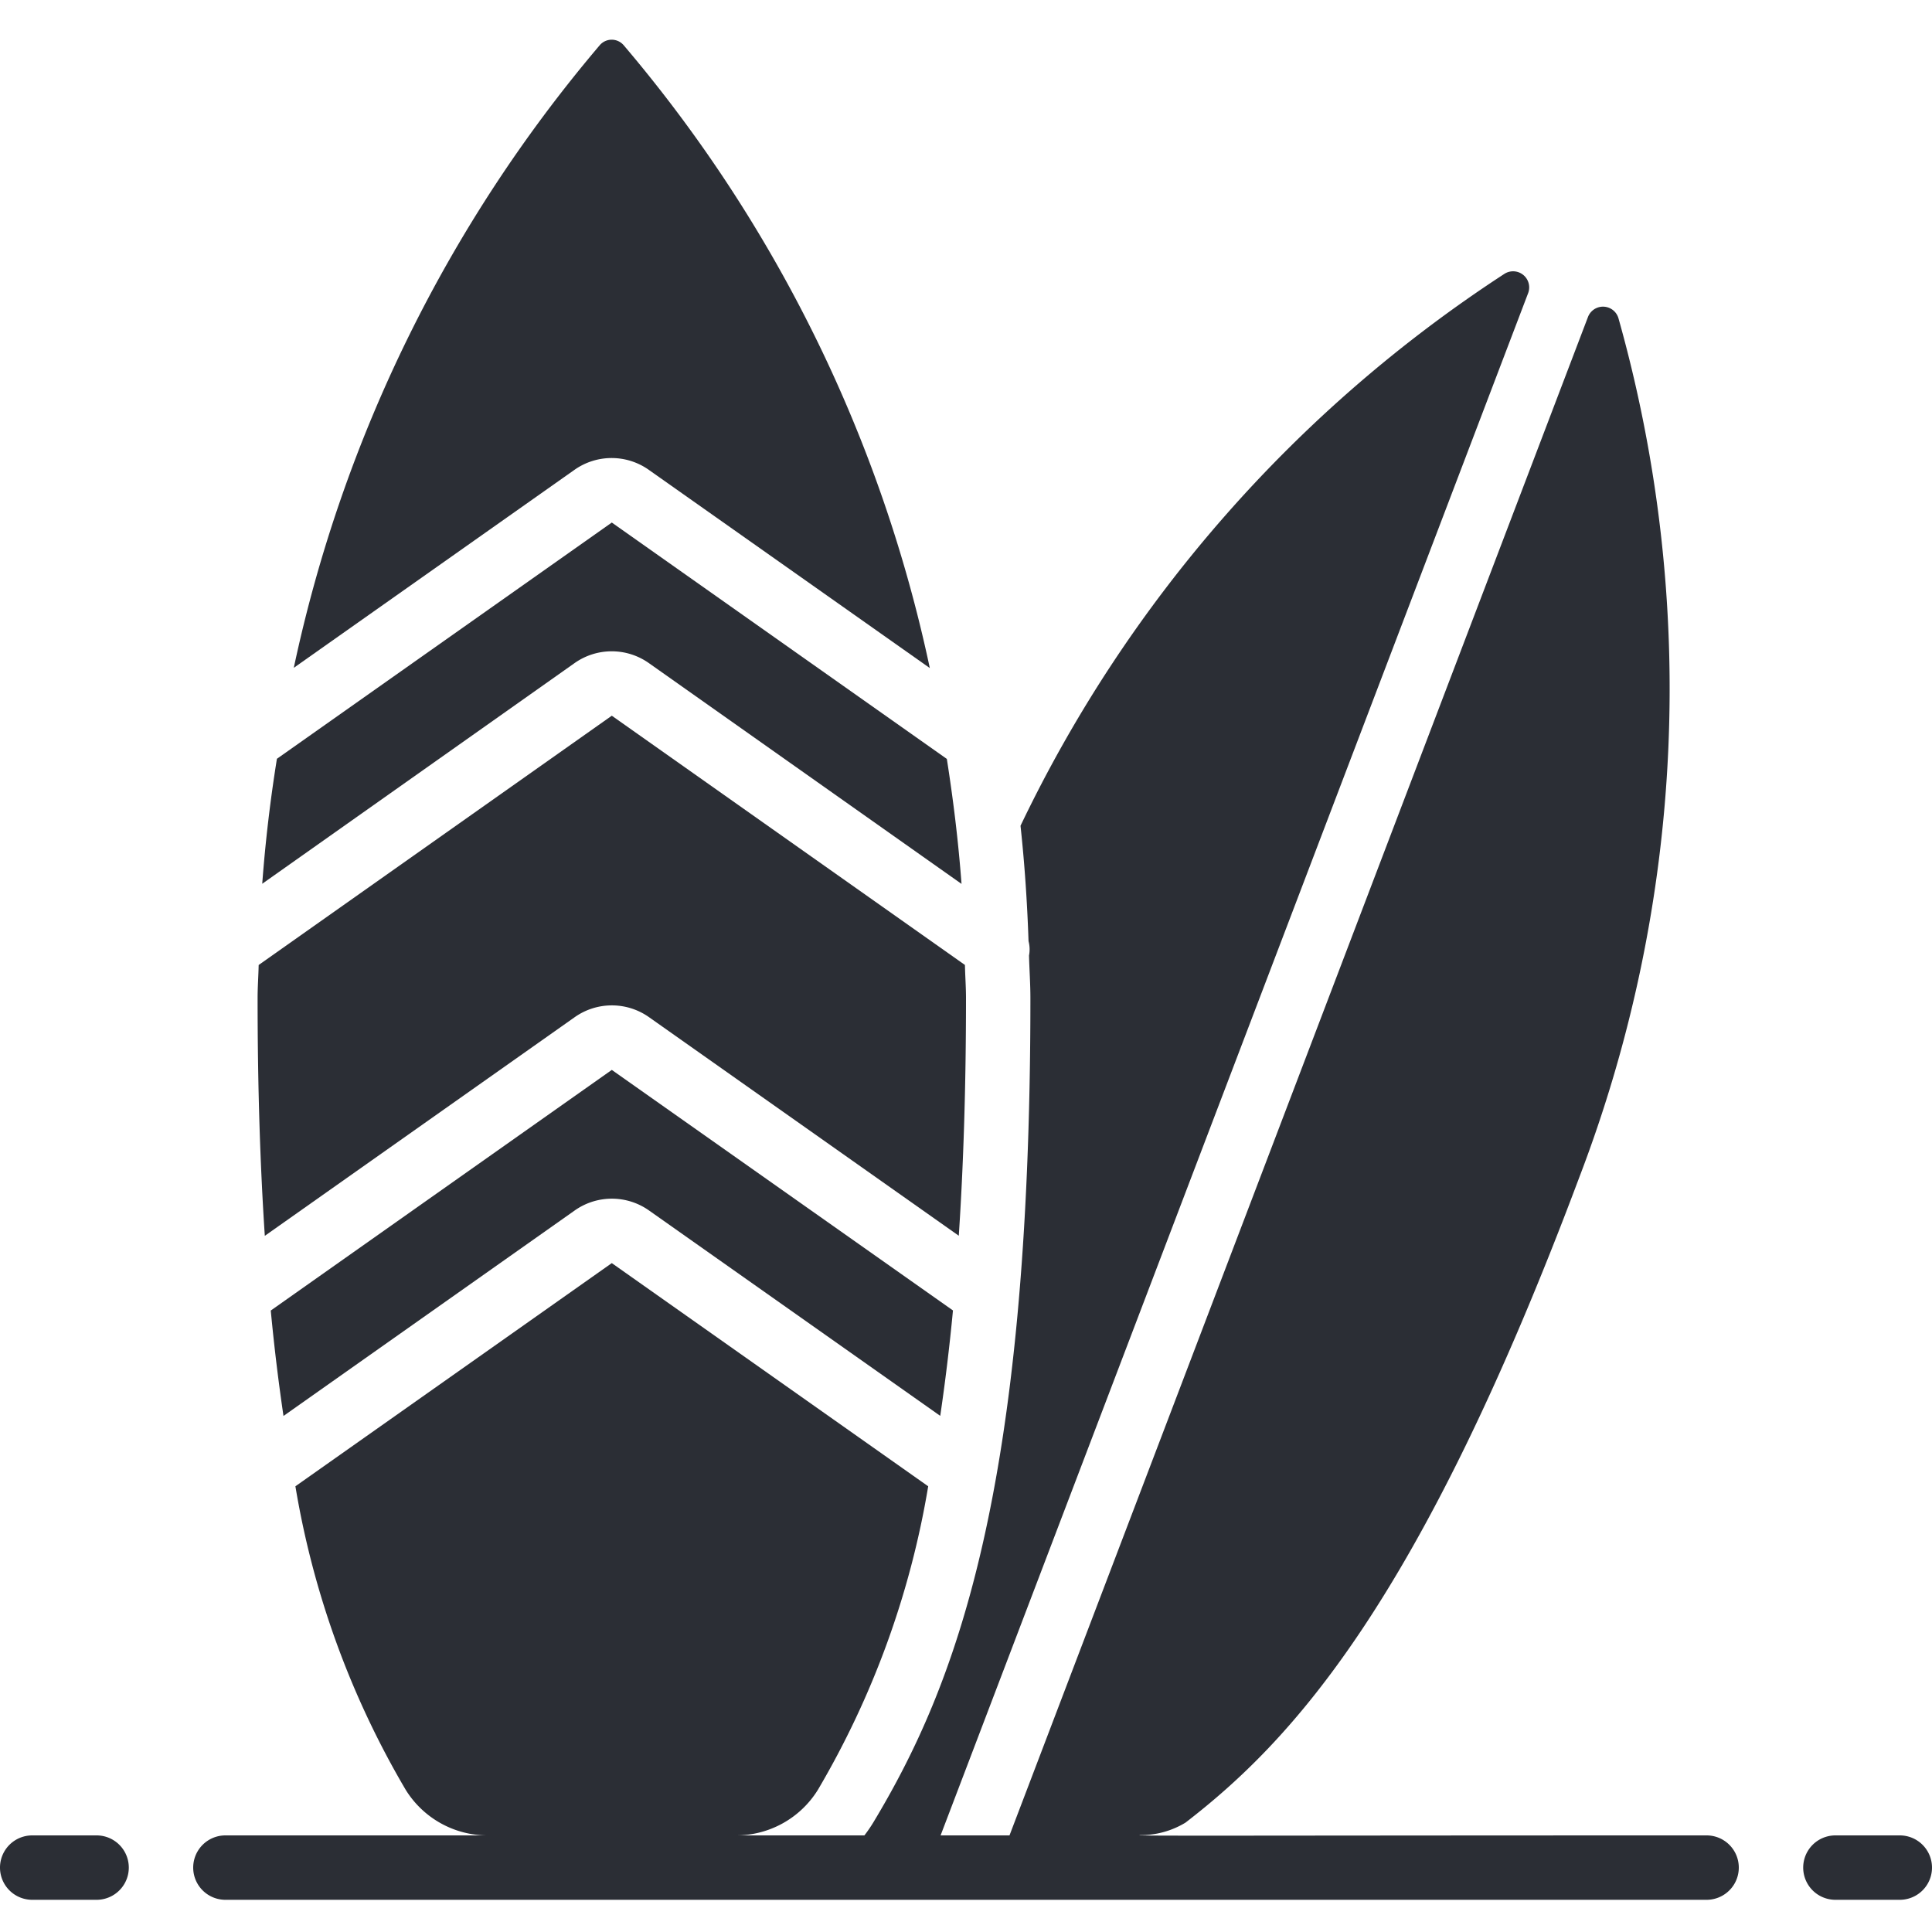
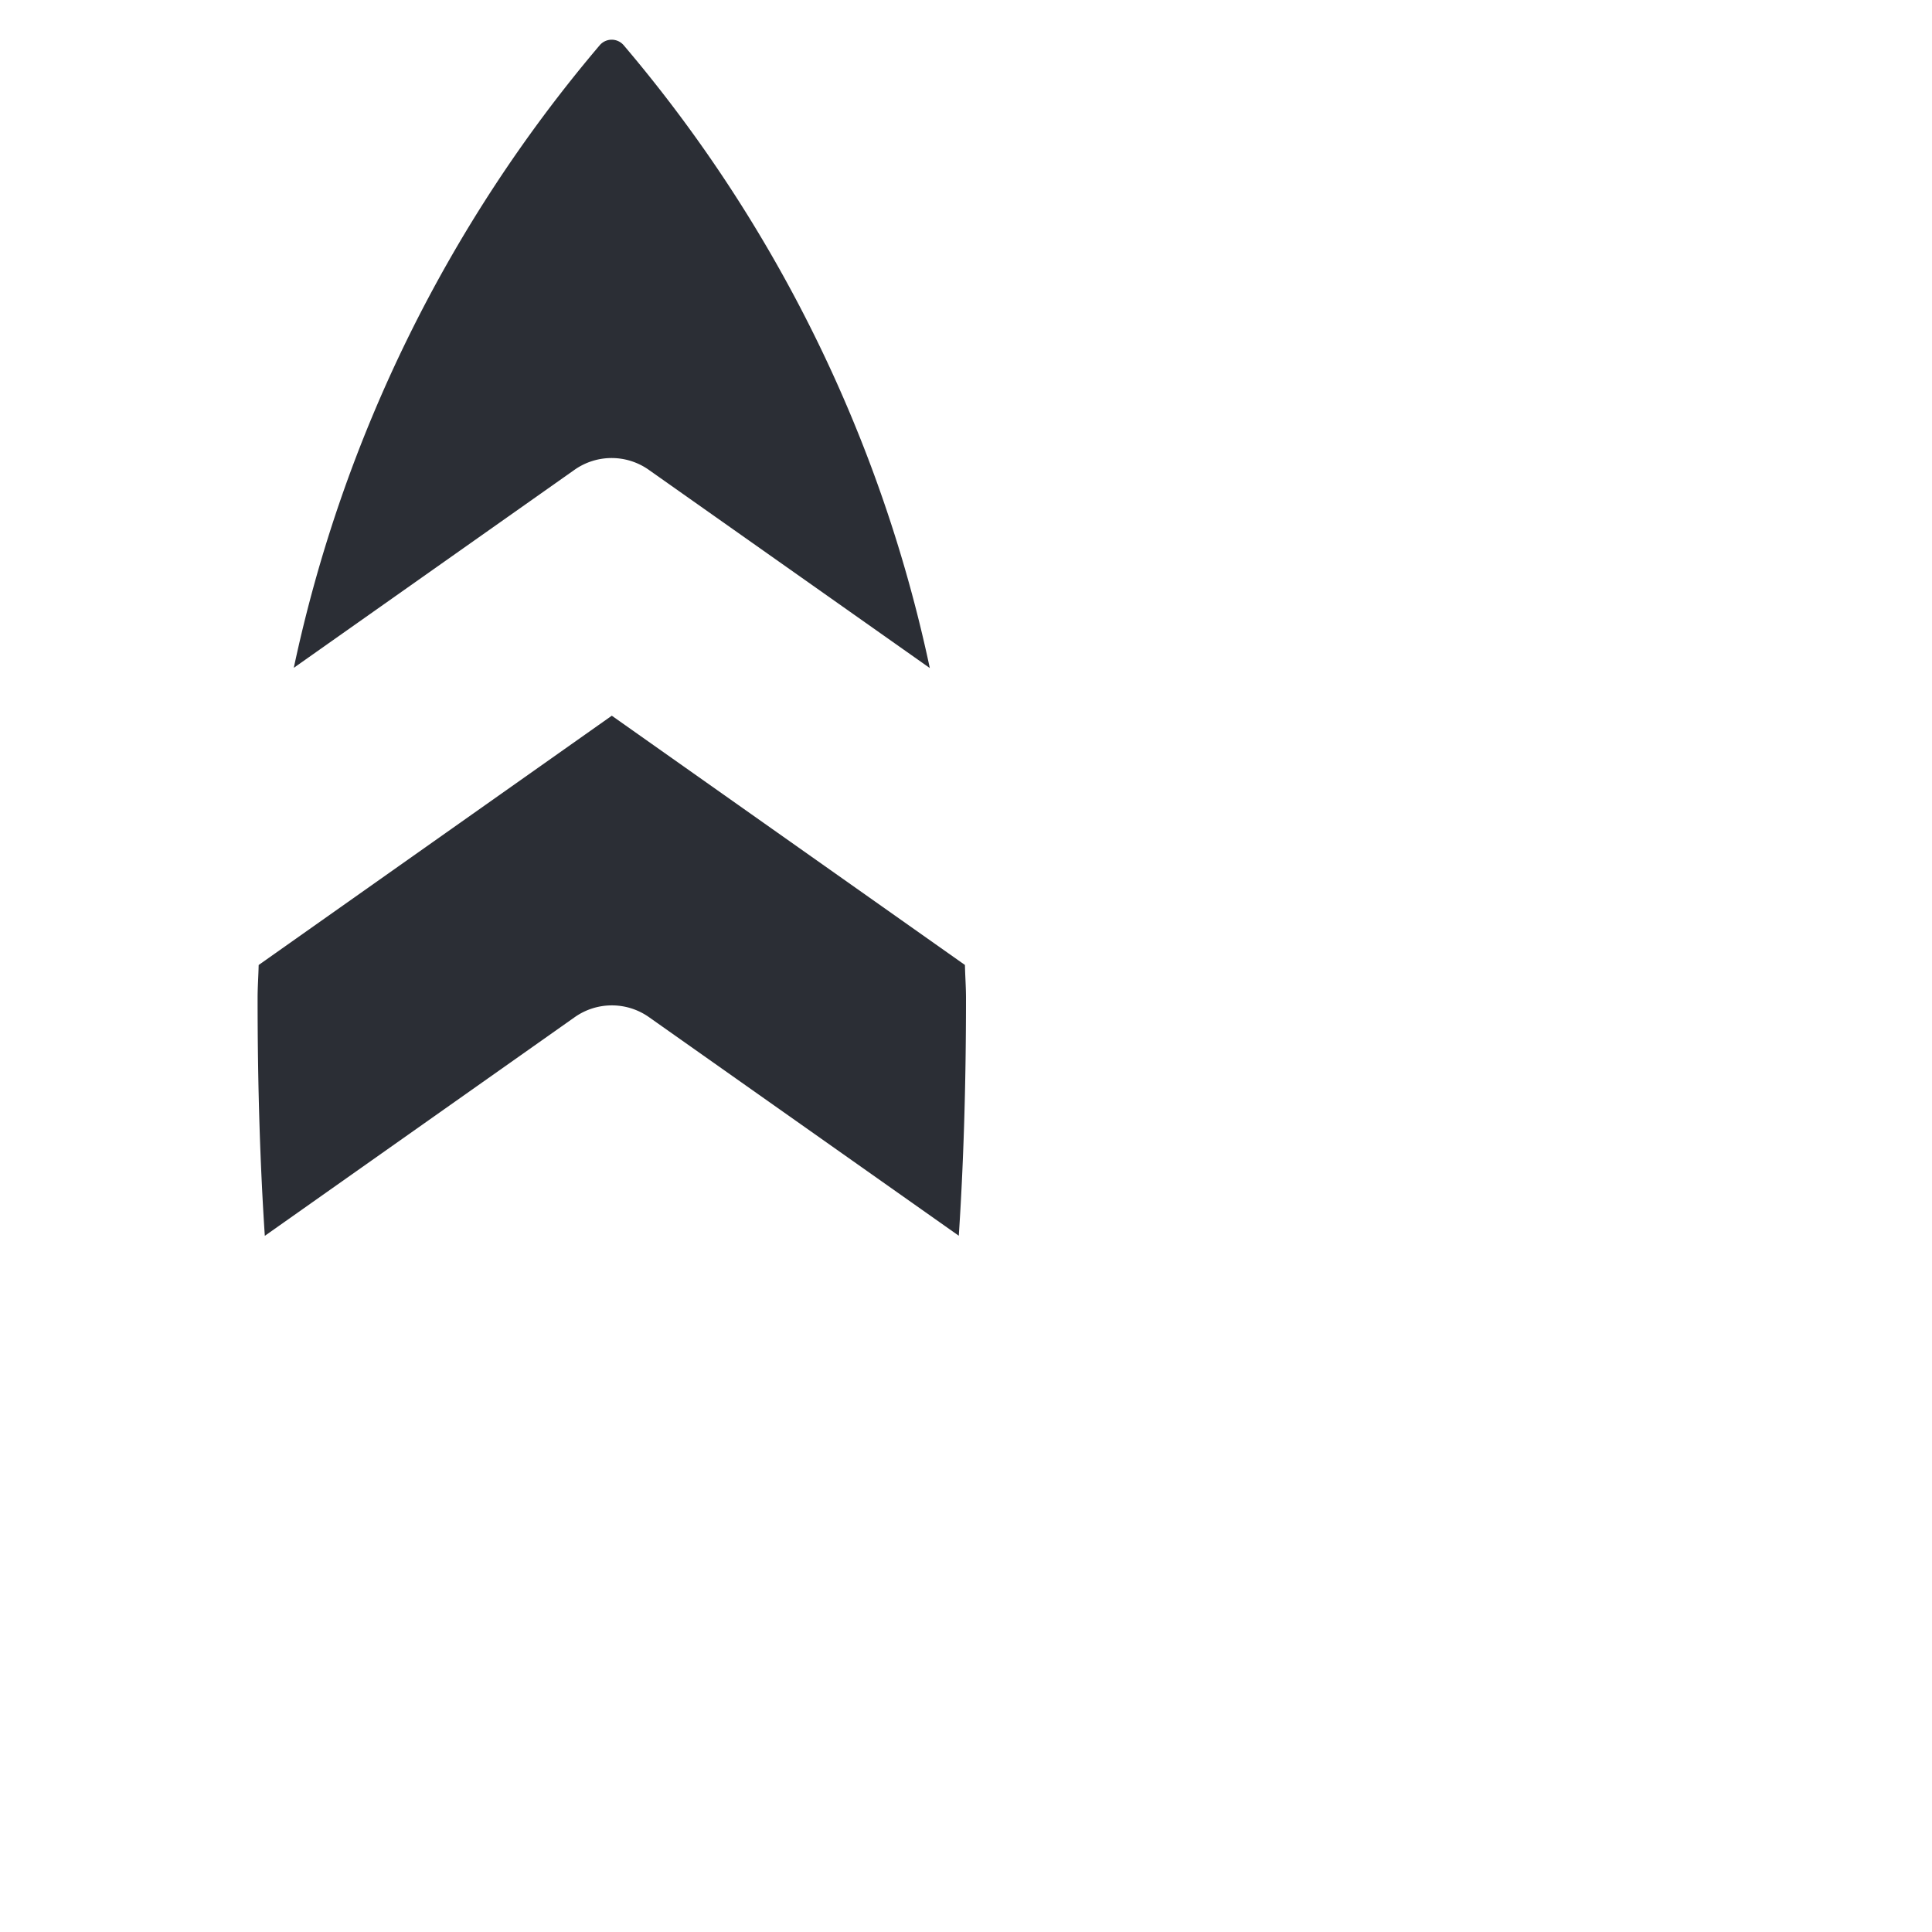
<svg xmlns="http://www.w3.org/2000/svg" version="1.1" width="512" height="512" x="0" y="0" viewBox="0 0 60 58" style="enable-background:new 0 0 512 512" xml:space="preserve" class="">
  <g>
-     <path d="m20.161 19.6 9.7 6.85c-.1-1.345-.26-2.631-.456-3.881L19 15.228 8.6 22.565a45.75 45.75 0 0 0-.456 3.881l9.7-6.853a2 2 0 0 1 2.317.007zM8.409 39.7c.111 1.178.246 2.261.395 3.274l9.039-6.378a2 2 0 0 1 2.318 0l9.039 6.375c.149-1.013.284-2.1.395-3.274L19 32.227z" fill="#2b2e35" opacity="1" data-original="#000000" class="" />
    <path d="M17.843 30.593a2 2 0 0 1 2.318 0l9.615 6.784C29.92 35.2 30 32.755 30 30c0-.352-.026-.685-.033-1.032L19 21.227 8.033 28.969C8.026 29.315 8 29.648 8 30c0 2.755.08 5.2.224 7.38zM20.161 13.6l8.715 6.147A43.967 43.967 0 0 0 19.365.4a.489.489 0 0 0-.736 0 44.025 44.025 0 0 0-9.505 19.34l8.72-6.151a2 2 0 0 1 2.317.011z" fill="#2b2e35" opacity="1" data-original="#000000" class="" />
-     <path d="M7 58h46a1 1 0 0 0 0-2c-14.384 0-17.894.023-17.6-.009.5.006.99-.129 1.417-.388 3.243-2.503 7.243-6.736 12.227-20.034a42.435 42.435 0 0 0 1.218-26.688.5.5 0 0 0-.947-.034L31.351 56h-2.14L47.459 8.1a.5.5 0 0 0-.731-.6 42.146 42.146 0 0 0-15.035 17.145c.125 1.16.208 2.355.249 3.584a1 1 0 0 1 .015.445c.011.444.043.873.043 1.326 0 15.368-2.346 21.389-4.88 25.6a4.558 4.558 0 0 1-.275.4H22.85a2.989 2.989 0 0 0 2.556-1.425 27.437 27.437 0 0 0 3.42-9.417L19 38.227l-9.826 6.931a27.437 27.437 0 0 0 3.42 9.417A2.989 2.989 0 0 0 15.15 56H7a1 1 0 0 0 0 2zM1 58h2a1 1 0 0 0 0-2H1a1 1 0 0 0 0 2zM59 56h-2a1 1 0 0 0 0 2h2a1 1 0 0 0 0-2z" fill="#2b2e35" opacity="1" data-original="#000000" class="" />
  </g>
</svg>